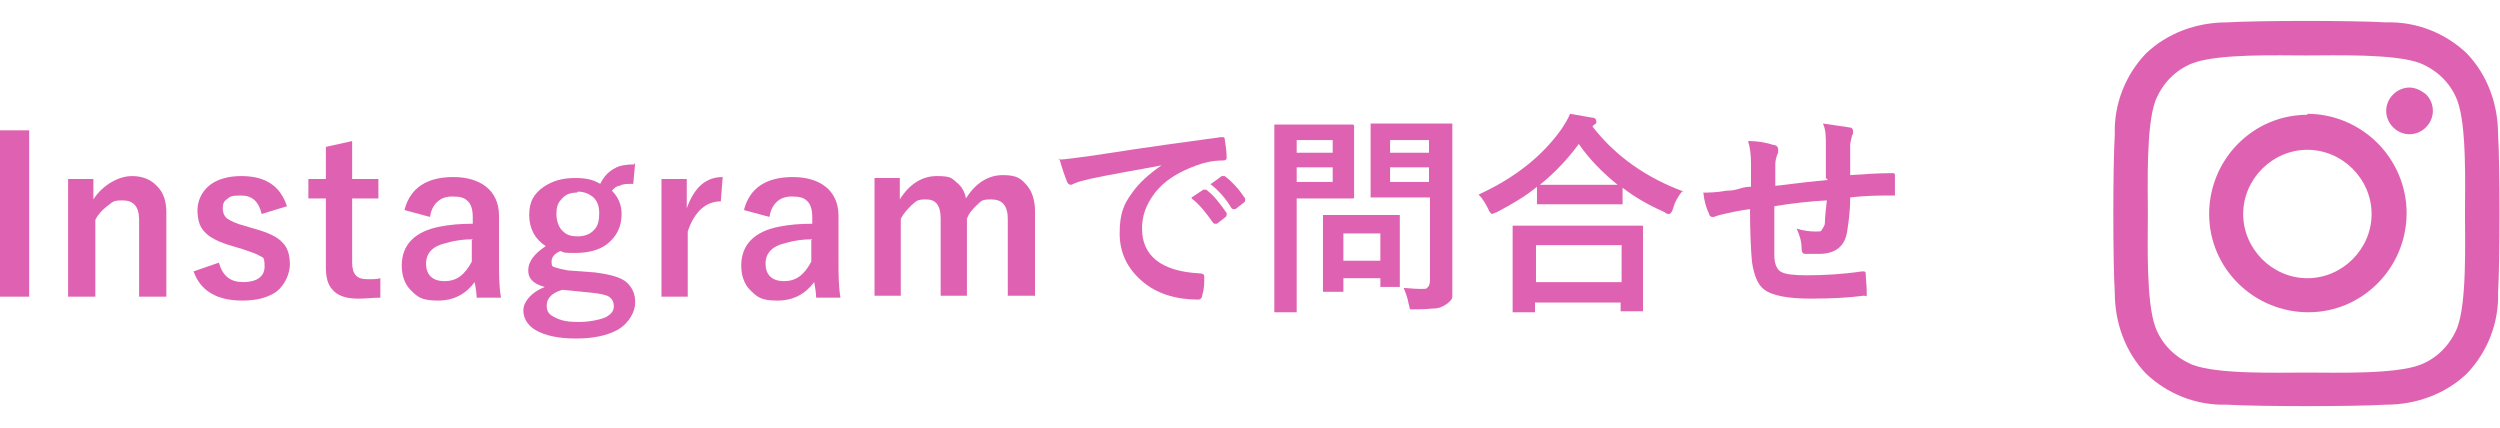
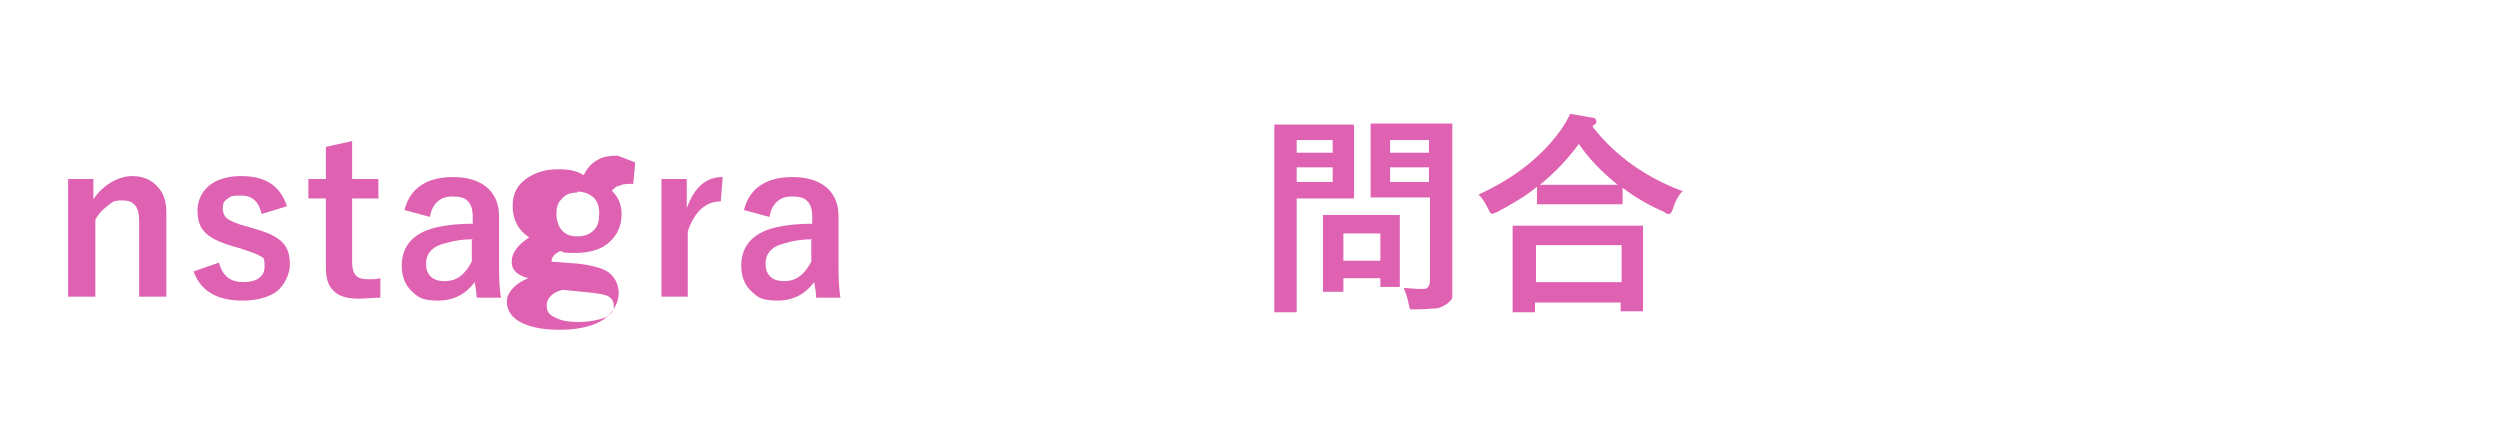
<svg xmlns="http://www.w3.org/2000/svg" id="_レイヤー_1" data-name="レイヤー_1" version="1.1" viewBox="0 0 257 44">
  <defs>
    <style>
      .st0 {
        fill: #df62b2;
      }
    </style>
  </defs>
-   <path id="Icon_awesome-instagram" class="st0" d="M237.2,11.8c-5.6,0-10.1,4.6-10.1,10.2,0,5.6,4.6,10.1,10.2,10.1,5.6,0,10.1-4.6,10.1-10.2,0-2.7-1.1-5.3-3-7.2-1.9-1.9-4.5-3-7.2-3ZM237.2,28.6c-3.6,0-6.6-3-6.6-6.6,0-3.6,3-6.6,6.6-6.6,3.6,0,6.6,3,6.6,6.6s-3,6.6-6.6,6.6h0ZM250.1,11.4c0,1.3-1.1,2.4-2.4,2.4-1.3,0-2.4-1.1-2.4-2.4,0-1.3,1.1-2.4,2.4-2.4.6,0,1.2.3,1.7.7.4.4.7,1,.7,1.7ZM256.8,13.8c0-3.1-1.1-6.1-3.2-8.3-2.2-2.1-5.2-3.3-8.3-3.2-3.3-.2-13.1-.2-16.4,0-3.1,0-6.1,1.1-8.3,3.2-2.1,2.2-3.3,5.2-3.2,8.3-.2,3.3-.2,13.1,0,16.3,0,3.1,1.1,6.1,3.2,8.3,2.2,2.1,5.2,3.3,8.3,3.2,3.3.2,13.1.2,16.4,0,3.1,0,6.1-1.1,8.3-3.2,2.1-2.2,3.3-5.2,3.2-8.3.2-3.3.2-13.1,0-16.3h0ZM252.6,33.7c-.7,1.7-2,3.1-3.8,3.8-2.6,1-8.8.8-11.7.8s-9.1.2-11.7-.8c-1.7-.7-3.1-2-3.8-3.8-1-2.6-.8-8.8-.8-11.7s-.2-9.1.8-11.7c.7-1.7,2-3.1,3.8-3.8,2.6-1,8.8-.8,11.7-.8s9.1-.2,11.7.8c1.7.7,3.1,2,3.8,3.8,1,2.6.8,8.8.8,11.7s.2,9.1-.8,11.7h0Z" />
  <g>
-     <path class="st0" d="M3,13.4v17.1H0V13.4h3Z" />
    <path class="st0" d="M9.6,18.4v2.1c.5-.8,1.2-1.4,1.9-1.8.7-.4,1.4-.6,2.1-.6,1.1,0,2,.4,2.6,1.1.6.6.9,1.5.9,2.6v8.7h-2.8v-7.9c0-1.4-.6-2-1.7-2s-1,.2-1.6.6c-.5.4-.9.8-1.2,1.4v7.9h-2.8v-12.1h2.7Z" />
    <path class="st0" d="M29.5,21.2l-2.6.8c-.3-1.3-1-1.9-2.1-1.9s-1.1.1-1.5.4c-.3.2-.4.5-.4.9,0,.5.2.9.5,1.1.3.2.9.5,1.7.7l1,.3c1.5.4,2.5.9,3,1.5.5.5.7,1.3.7,2.2s-.5,2.1-1.4,2.8c-.9.6-2,.9-3.5.9-2.6,0-4.3-1-5-3l2.6-.9c.4,1.4,1.2,2,2.5,2s2.2-.5,2.2-1.6-.2-.9-.5-1.1c-.3-.2-.9-.4-1.8-.7l-1-.3c-1.4-.4-2.4-.9-2.9-1.5-.5-.5-.7-1.3-.7-2.2s.4-1.9,1.3-2.6c.8-.6,1.9-.9,3.2-.9,2.5,0,4,1,4.7,3.1Z" />
    <path class="st0" d="M36.2,14.5v3.9h2.7v2h-2.7v6.6c0,1.2.5,1.7,1.5,1.7s1,0,1.4-.1v2c-.7,0-1.4.1-2.3.1-1.2,0-2.1-.3-2.6-.9-.5-.5-.7-1.3-.7-2.3v-7.1h-1.8v-2h1.8v-3.3l2.7-.6Z" />
    <path class="st0" d="M41.6,21.5c.6-2.2,2.3-3.3,5-3.3s4.7,1.3,4.7,4v4.8c0,1.2,0,2.4.2,3.6h-2.5c0-.5-.1-1-.2-1.6-.9,1.2-2.1,1.9-3.8,1.9s-2.1-.4-2.8-1.1c-.6-.6-.9-1.5-.9-2.5,0-2.1,1.3-3.5,3.9-4,1-.2,2.1-.3,3.4-.3v-.7c0-.8-.2-1.4-.6-1.7-.3-.3-.8-.4-1.5-.4s-1.2.2-1.6.6c-.4.4-.6.9-.7,1.5l-2.6-.7ZM48.6,24.6c-.9,0-1.8.1-2.8.4-1.3.3-2,1-2,2.1s.6,1.8,1.9,1.8,2.1-.7,2.8-2v-2.2Z" />
-     <path class="st0" d="M65.3,16.7l-.2,2.2c-.6,0-1.1,0-1.4.2-.3,0-.5.2-.8.5.7.7,1,1.5,1,2.4,0,1.3-.5,2.3-1.5,3.1-.8.6-1.9.9-3.2.9s-1.1,0-1.6-.2c-.6.3-.9.6-.9,1.1s.1.5.4.6.7.2,1.3.3l2.7.2c1.6.2,2.8.5,3.4,1.1.5.5.8,1.1.8,2s-.6,2.1-1.8,2.8c-1.1.6-2.5.9-4.3.9s-3.2-.3-4.2-.9c-.8-.5-1.2-1.2-1.2-2s.7-1.8,2.2-2.4c-1.1-.3-1.7-.8-1.7-1.7s.6-1.7,1.8-2.5c-1.1-.7-1.7-1.8-1.7-3.2s.5-2.2,1.5-2.9c.9-.6,1.9-.9,3.2-.9s1.9.2,2.6.6c.4-.8.9-1.3,1.5-1.6.5-.3,1.2-.4,2-.4ZM57.8,29.8c-1.1.3-1.6.9-1.6,1.6s.3,1,1,1.3c.6.3,1.3.4,2.3.4s2.1-.2,2.8-.5c.5-.3.8-.6.8-1.1s-.2-.8-.5-1c-.3-.2-.9-.3-1.7-.4l-3-.3ZM59.3,19.8c-.7,0-1.2.2-1.6.7-.4.4-.5.9-.5,1.5s.2,1.4.7,1.8c.4.4.9.5,1.5.5s1.3-.2,1.7-.7c.4-.4.5-1,.5-1.7s-.2-1.3-.7-1.7c-.4-.3-.9-.5-1.5-.5Z" />
+     <path class="st0" d="M65.3,16.7l-.2,2.2c-.6,0-1.1,0-1.4.2-.3,0-.5.2-.8.5.7.7,1,1.5,1,2.4,0,1.3-.5,2.3-1.5,3.1-.8.6-1.9.9-3.2.9s-1.1,0-1.6-.2c-.6.3-.9.6-.9,1.1l2.7.2c1.6.2,2.8.5,3.4,1.1.5.5.8,1.1.8,2s-.6,2.1-1.8,2.8c-1.1.6-2.5.9-4.3.9s-3.2-.3-4.2-.9c-.8-.5-1.2-1.2-1.2-2s.7-1.8,2.2-2.4c-1.1-.3-1.7-.8-1.7-1.7s.6-1.7,1.8-2.5c-1.1-.7-1.7-1.8-1.7-3.2s.5-2.2,1.5-2.9c.9-.6,1.9-.9,3.2-.9s1.9.2,2.6.6c.4-.8.9-1.3,1.5-1.6.5-.3,1.2-.4,2-.4ZM57.8,29.8c-1.1.3-1.6.9-1.6,1.6s.3,1,1,1.3c.6.3,1.3.4,2.3.4s2.1-.2,2.8-.5c.5-.3.8-.6.8-1.1s-.2-.8-.5-1c-.3-.2-.9-.3-1.7-.4l-3-.3ZM59.3,19.8c-.7,0-1.2.2-1.6.7-.4.4-.5.9-.5,1.5s.2,1.4.7,1.8c.4.4.9.5,1.5.5s1.3-.2,1.7-.7c.4-.4.5-1,.5-1.7s-.2-1.3-.7-1.7c-.4-.3-.9-.5-1.5-.5Z" />
    <path class="st0" d="M74.3,18.1l-.2,2.6c-1.5,0-2.7,1-3.4,3.1v6.7h-2.7v-12.1h2.6v3c.8-2.2,2-3.2,3.7-3.2Z" />
    <path class="st0" d="M76.5,21.5c.6-2.2,2.3-3.3,5-3.3s4.7,1.3,4.7,4v4.8c0,1.2,0,2.4.2,3.6h-2.5c0-.5-.1-1-.2-1.6-.9,1.2-2.1,1.9-3.8,1.9s-2.1-.4-2.8-1.1c-.6-.6-.9-1.5-.9-2.5,0-2.1,1.3-3.5,3.9-4,1-.2,2.1-.3,3.4-.3v-.7c0-.8-.2-1.4-.6-1.7-.3-.3-.8-.4-1.5-.4s-1.2.2-1.6.6c-.4.4-.6.9-.7,1.5l-2.6-.7ZM83.5,24.6c-.9,0-1.8.1-2.8.4-1.3.3-2,1-2,2.1s.6,1.8,1.9,1.8,2.1-.7,2.8-2v-2.2Z" />
-     <path class="st0" d="M92.5,18.4v2.1c1-1.6,2.3-2.4,3.8-2.4s1.5.2,2.1.7c.5.4.8,1,.9,1.6,1-1.6,2.3-2.4,3.8-2.4s1.9.4,2.5,1.1c.5.6.8,1.5.8,2.6v8.7h-2.8v-7.9c0-1.4-.6-2-1.7-2s-1,.2-1.5.6c-.4.4-.8.8-1,1.4v7.9h-2.7v-7.9c0-1.4-.5-2-1.5-2s-1,.2-1.5.6c-.4.4-.8.8-1.1,1.4v7.9h-2.7v-12.1h2.6Z" />
-     <path class="st0" d="M108.8,16.4c.8,0,1.9-.2,3.5-.4,5.8-.9,10.2-1.5,13.2-1.9,0,0,0,0,.1,0,.2,0,.3,0,.3.2.1.6.2,1.3.2,1.9,0,.2-.1.3-.4.3-1,0-1.9.2-2.7.5-1.9.7-3.4,1.6-4.4,3-.8,1.1-1.2,2.2-1.2,3.5,0,2.8,2,4.4,5.9,4.6.3,0,.5.1.5.3,0,.7,0,1.3-.2,1.9,0,.3-.2.5-.4.5-2.3,0-4.3-.6-5.8-1.9-1.5-1.3-2.3-2.9-2.3-4.9s.4-3,1.3-4.2c.7-1,1.7-1.9,3-2.8h0c-2.6.5-5.1.9-7.4,1.4-.8.2-1.2.3-1.4.4-.3.1-.4.2-.5.2-.2,0-.3-.1-.4-.3-.2-.5-.5-1.3-.8-2.4ZM122.5,20.3l1.2-.8s0,0,.1,0,.1,0,.2,0c.8.6,1.4,1.4,2.1,2.4,0,0,0,.1,0,.2,0,0,0,.1-.1.2l-.9.7c0,0-.1,0-.2,0s-.1,0-.2-.1c-.7-1-1.4-1.9-2.2-2.5ZM124.5,18.9l1.1-.8c0,0,.1,0,.1,0s.1,0,.2,0c.8.6,1.5,1.4,2.1,2.3,0,0,0,.1,0,.2s0,.1-.1.2l-.9.7c0,0-.1,0-.2,0,0,0-.1,0-.2-.1-.6-1-1.3-1.8-2.2-2.5Z" />
    <path class="st0" d="M136.8,12.8h2.2c.1,0,.2,0,.2.2v2.2s0,2.9,0,2.9v2.1c0,.2,0,.2-.2.2h-2.2s-3.5,0-3.5,0v11.5c0,.1,0,.2,0,.2,0,0,0,0-.2,0h-1.9c-.1,0-.2,0-.2,0,0,0,0,0,0-.2v-4.7s0-9.5,0-9.5v-4.7c0-.1,0-.2,0-.2s0,0,.2,0h2.6s3,0,3,0ZM137,14.4h-3.7v1.3h3.7v-1.3ZM137,18.7v-1.5h-3.7v1.5h3.7ZM137.8,30h-1.6c-.1,0-.2,0-.2,0s0,0,0-.2v-3.6s0-1.6,0-1.6v-2.3c0-.1,0-.2,0-.2s0,0,.2,0h2.3s2.9,0,2.9,0h2.3c.1,0,.2,0,.2,0s0,0,0,.2v1.9s0,1.7,0,1.7v3.4c0,.1,0,.2,0,.2s0,0-.2,0h-1.6c-.1,0-.2,0-.2,0,0,0,0-.1,0-.2v-.7h-3.8v1.2c0,.1,0,.2,0,.2,0,0-.1,0-.2,0ZM138.1,24v2.8h3.8v-2.8h-3.8ZM144.2,29.6c.5,0,1.1.1,1.8.1s.6,0,.8-.2c.1-.1.2-.3.2-.7v-8.5h-5.9c-.1,0-.2,0-.2,0,0,0,0,0,0-.2v-2s0-3.2,0-3.2v-2c0-.1,0-.2,0-.2,0,0,.1,0,.2,0h2.4s3.2,0,3.2,0h2.4c.1,0,.2,0,.2,0s0,0,0,.2v2.9s0,9,0,9v4.4c0,.6,0,1,0,1.3,0,.3-.3.5-.5.7-.3.2-.6.4-1.1.5-.4,0-1.1.1-2,.1s-.6,0-.7,0-.1-.3-.2-.6c-.1-.6-.3-1.1-.5-1.6ZM146.9,14.4h-4v1.3h4v-1.3ZM142.9,18.7h4v-1.5h-4v1.5Z" />
    <path class="st0" d="M172.9,19.7c-.4.5-.7,1-.9,1.7-.1.4-.3.6-.4.6s-.3,0-.5-.2c-1.6-.7-3-1.5-4.3-2.5v1.5c0,.1,0,.2,0,.2,0,0,0,0-.2,0h-2.5s-3.4,0-3.4,0h-2.5c-.1,0-.2,0-.2,0,0,0,0,0,0-.2v-1.6c-1.2,1-2.6,1.8-4.1,2.6-.3.1-.5.2-.5.2-.1,0-.3-.2-.4-.5-.3-.6-.6-1.1-1-1.5,3.7-1.7,6.5-3.9,8.5-6.7.4-.6.7-1.1.9-1.6,1.1.2,1.8.3,2.3.4.3,0,.4.2.4.4s0,.2-.2.3c0,0-.1.1-.2.2,2.4,3.1,5.6,5.3,9.4,6.7ZM157.6,32.1h-1.9c-.1,0-.2,0-.2,0s0,0,0-.2v-3.9s0-1.9,0-1.9v-2.7c0-.1,0-.2,0-.2s0,0,.2,0h3s7,0,7,0h3c.1,0,.2,0,.2,0,0,0,0,0,0,.2v2.3s0,2.2,0,2.2v3.9c0,.1,0,.2,0,.2,0,0,0,0-.2,0h-1.9c-.1,0-.2,0-.2,0s0,0,0-.2v-.7h-8.8v.8c0,.1,0,.2,0,.2,0,0-.1,0-.2,0ZM157.9,25.2v3.8h8.8v-3.8h-8.8ZM158.2,19c.4,0,1.1,0,2.4,0h5.7c-1.5-1.2-2.9-2.6-4-4.2-1.1,1.5-2.4,2.9-4,4.2Z" />
-     <path class="st0" d="M187.7,18.3c0-.7,0-1.8,0-3.1s0-1.8-.3-2.5c1.3.2,2.2.3,2.7.4.3,0,.4.2.4.4s0,.3-.1.4c-.1.4-.2.8-.2,1,0,.9,0,1.9,0,3.1,1.5-.1,2.9-.2,4.3-.2.2,0,.3,0,.3.2,0,.5,0,.8,0,1s0,.5,0,.8c0,.1,0,.2,0,.3,0,0-.1,0-.2,0-1.4,0-2.8,0-4.4.2,0,1.6-.2,2.7-.3,3.4-.2,1.6-1.2,2.4-2.9,2.4s-1.1,0-1.4,0c-.3,0-.4-.2-.4-.6,0-.7-.2-1.3-.5-2,.6.2,1.3.3,1.9.3s.6,0,.7-.2.3-.4.3-.7c0-.6.1-1.4.2-2.3-1.8.1-3.6.3-5.4.6,0,1.3,0,2.2,0,2.7,0,.9,0,1.7,0,2.3,0,1,.3,1.6.8,1.8.4.2,1.3.3,2.5.3,1.8,0,3.7-.1,5.7-.4h.1c.2,0,.3,0,.3.3,0,.5.1,1.1.1,1.8s0,.4-.3.4c-1.5.2-3.3.3-5.5.3s-3.9-.3-4.7-.9c-.7-.5-1.1-1.5-1.3-2.9-.1-1.1-.2-2.9-.2-5.4-.9.1-1.8.3-2.7.5-.4.1-.8.2-1,.3,0,0-.2,0-.2,0-.1,0-.3-.1-.3-.3-.3-.6-.5-1.3-.6-2.2.5,0,1.3,0,2.4-.2.2,0,.7,0,1.3-.2s1-.2,1.2-.2v-2.4c0-.9-.1-1.7-.3-2.3,1.1,0,2,.2,2.6.4.3,0,.5.2.5.5s0,.3-.1.5c-.1.3-.2.6-.2,1,0,.2,0,.5,0,1.1,0,.5,0,.8,0,1.1.4,0,2.2-.3,5.4-.6Z" />
  </g>
</svg>